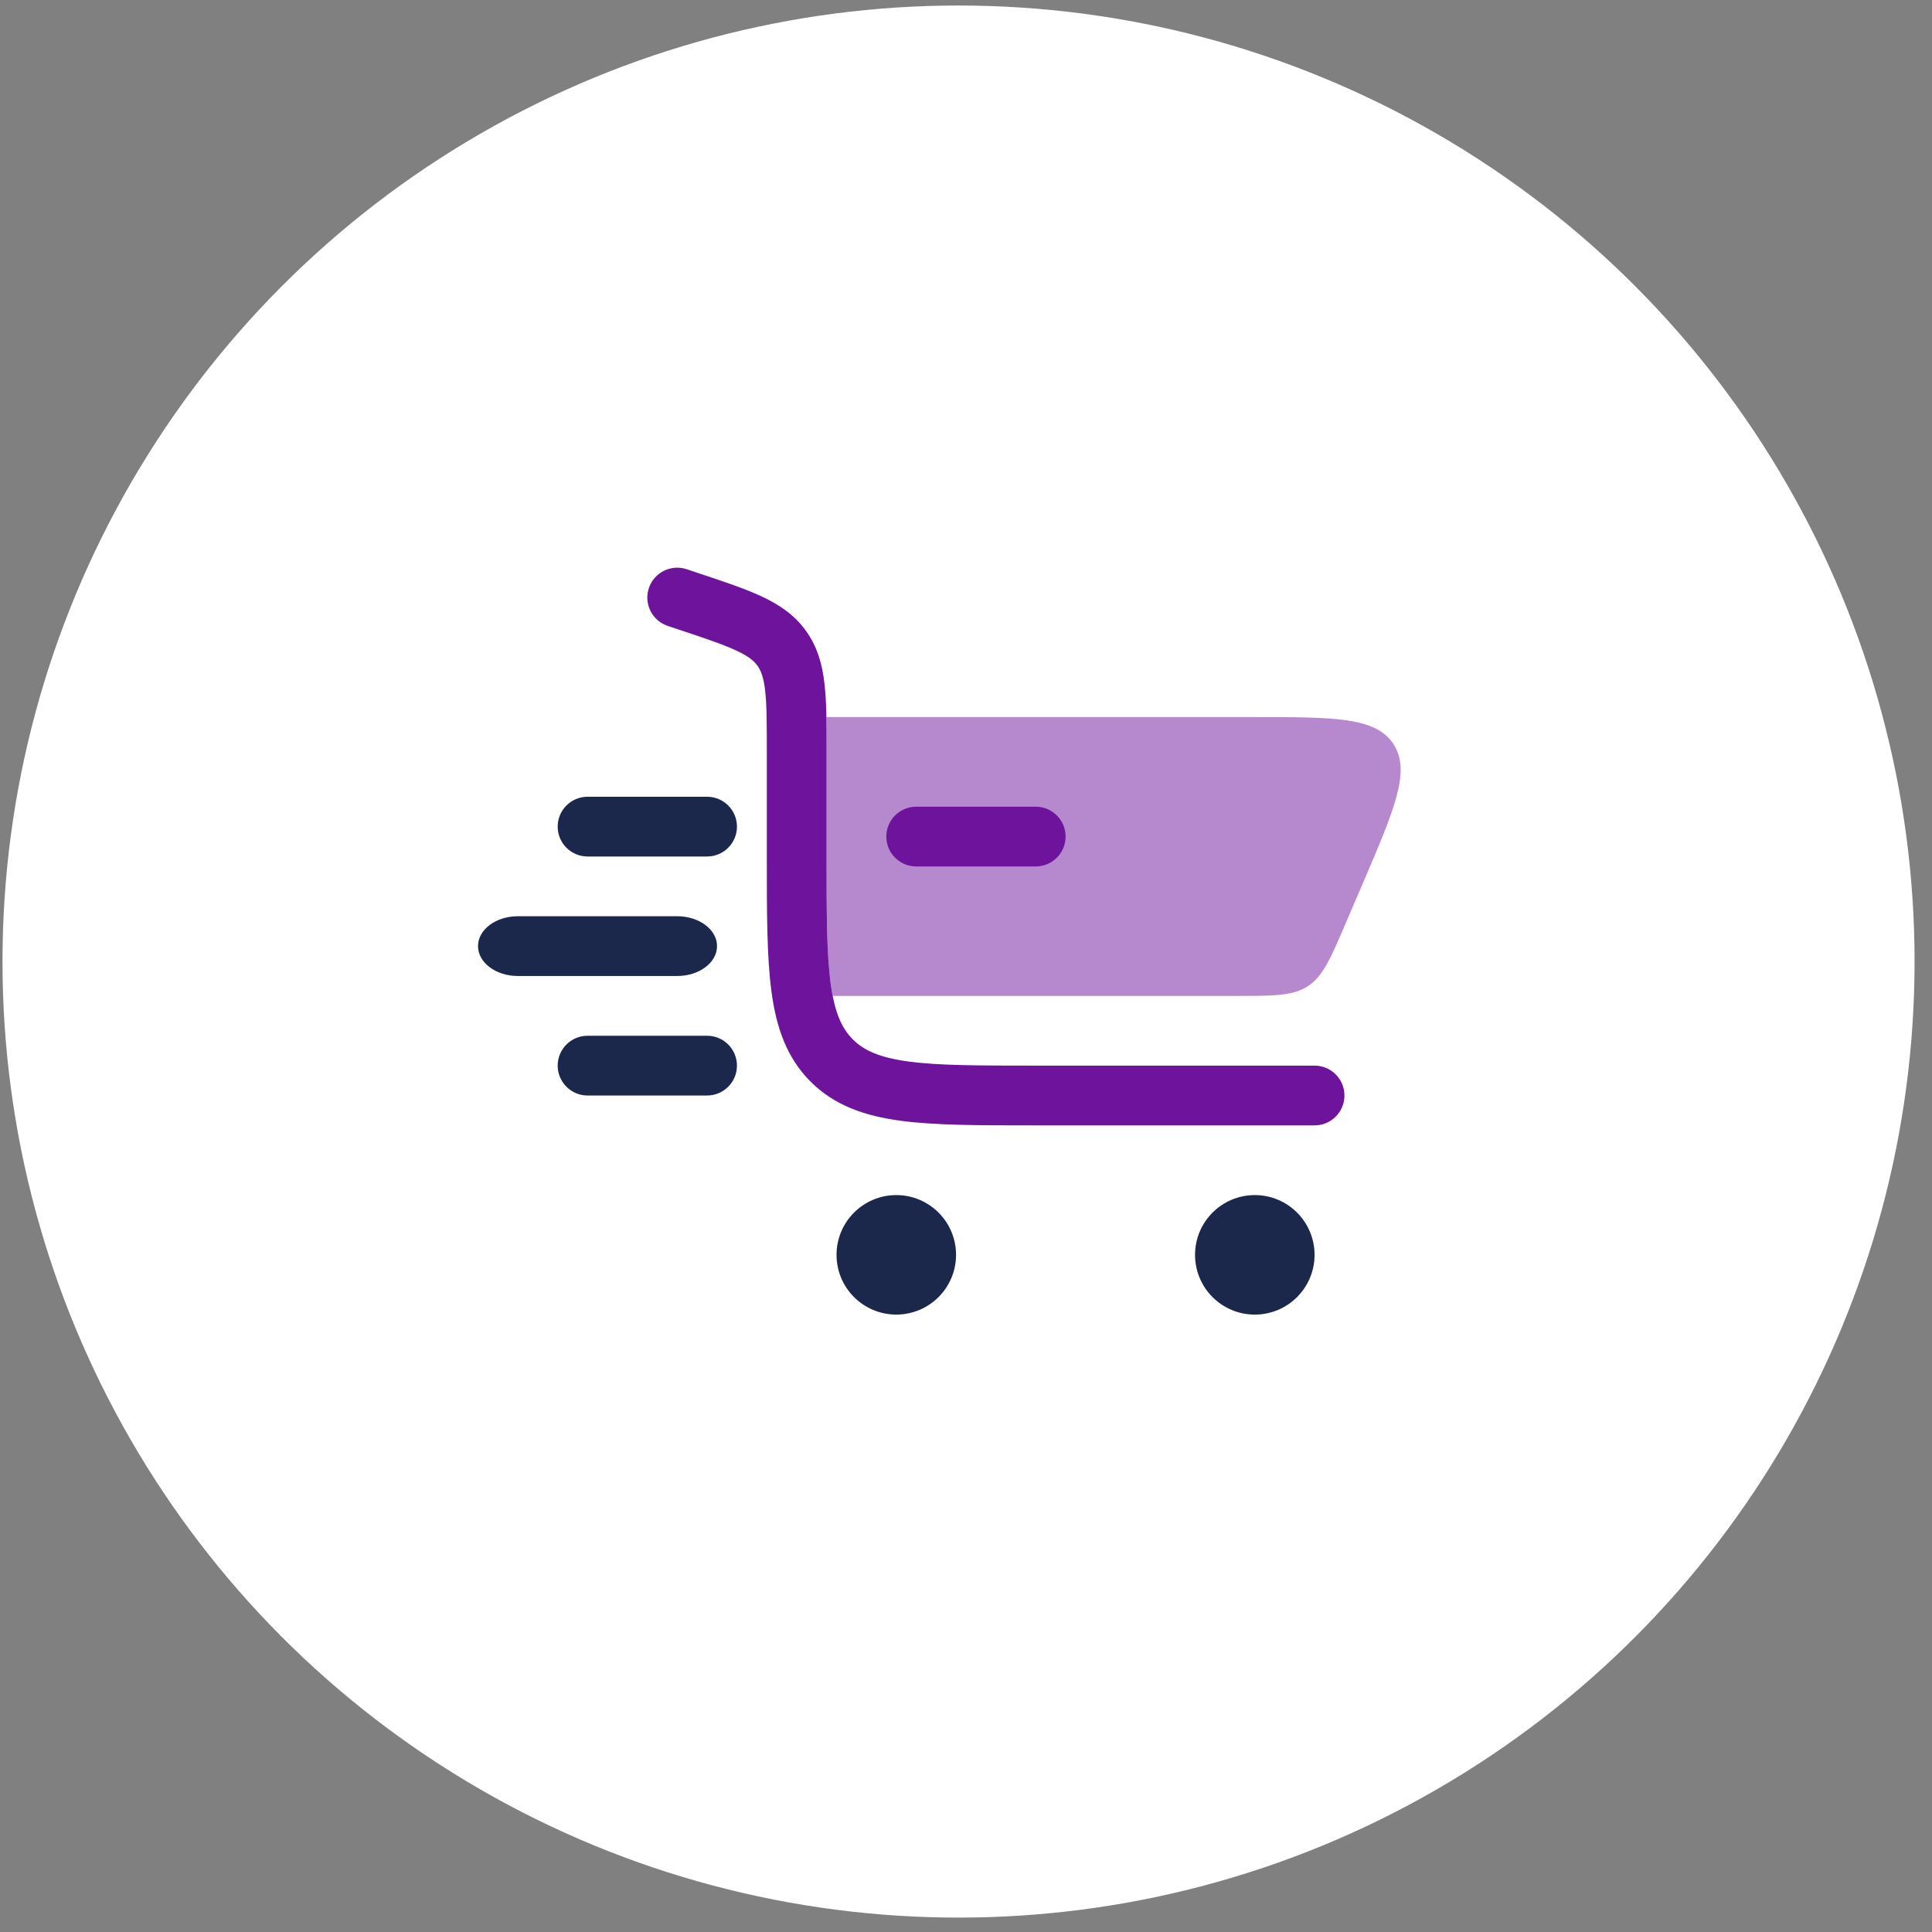
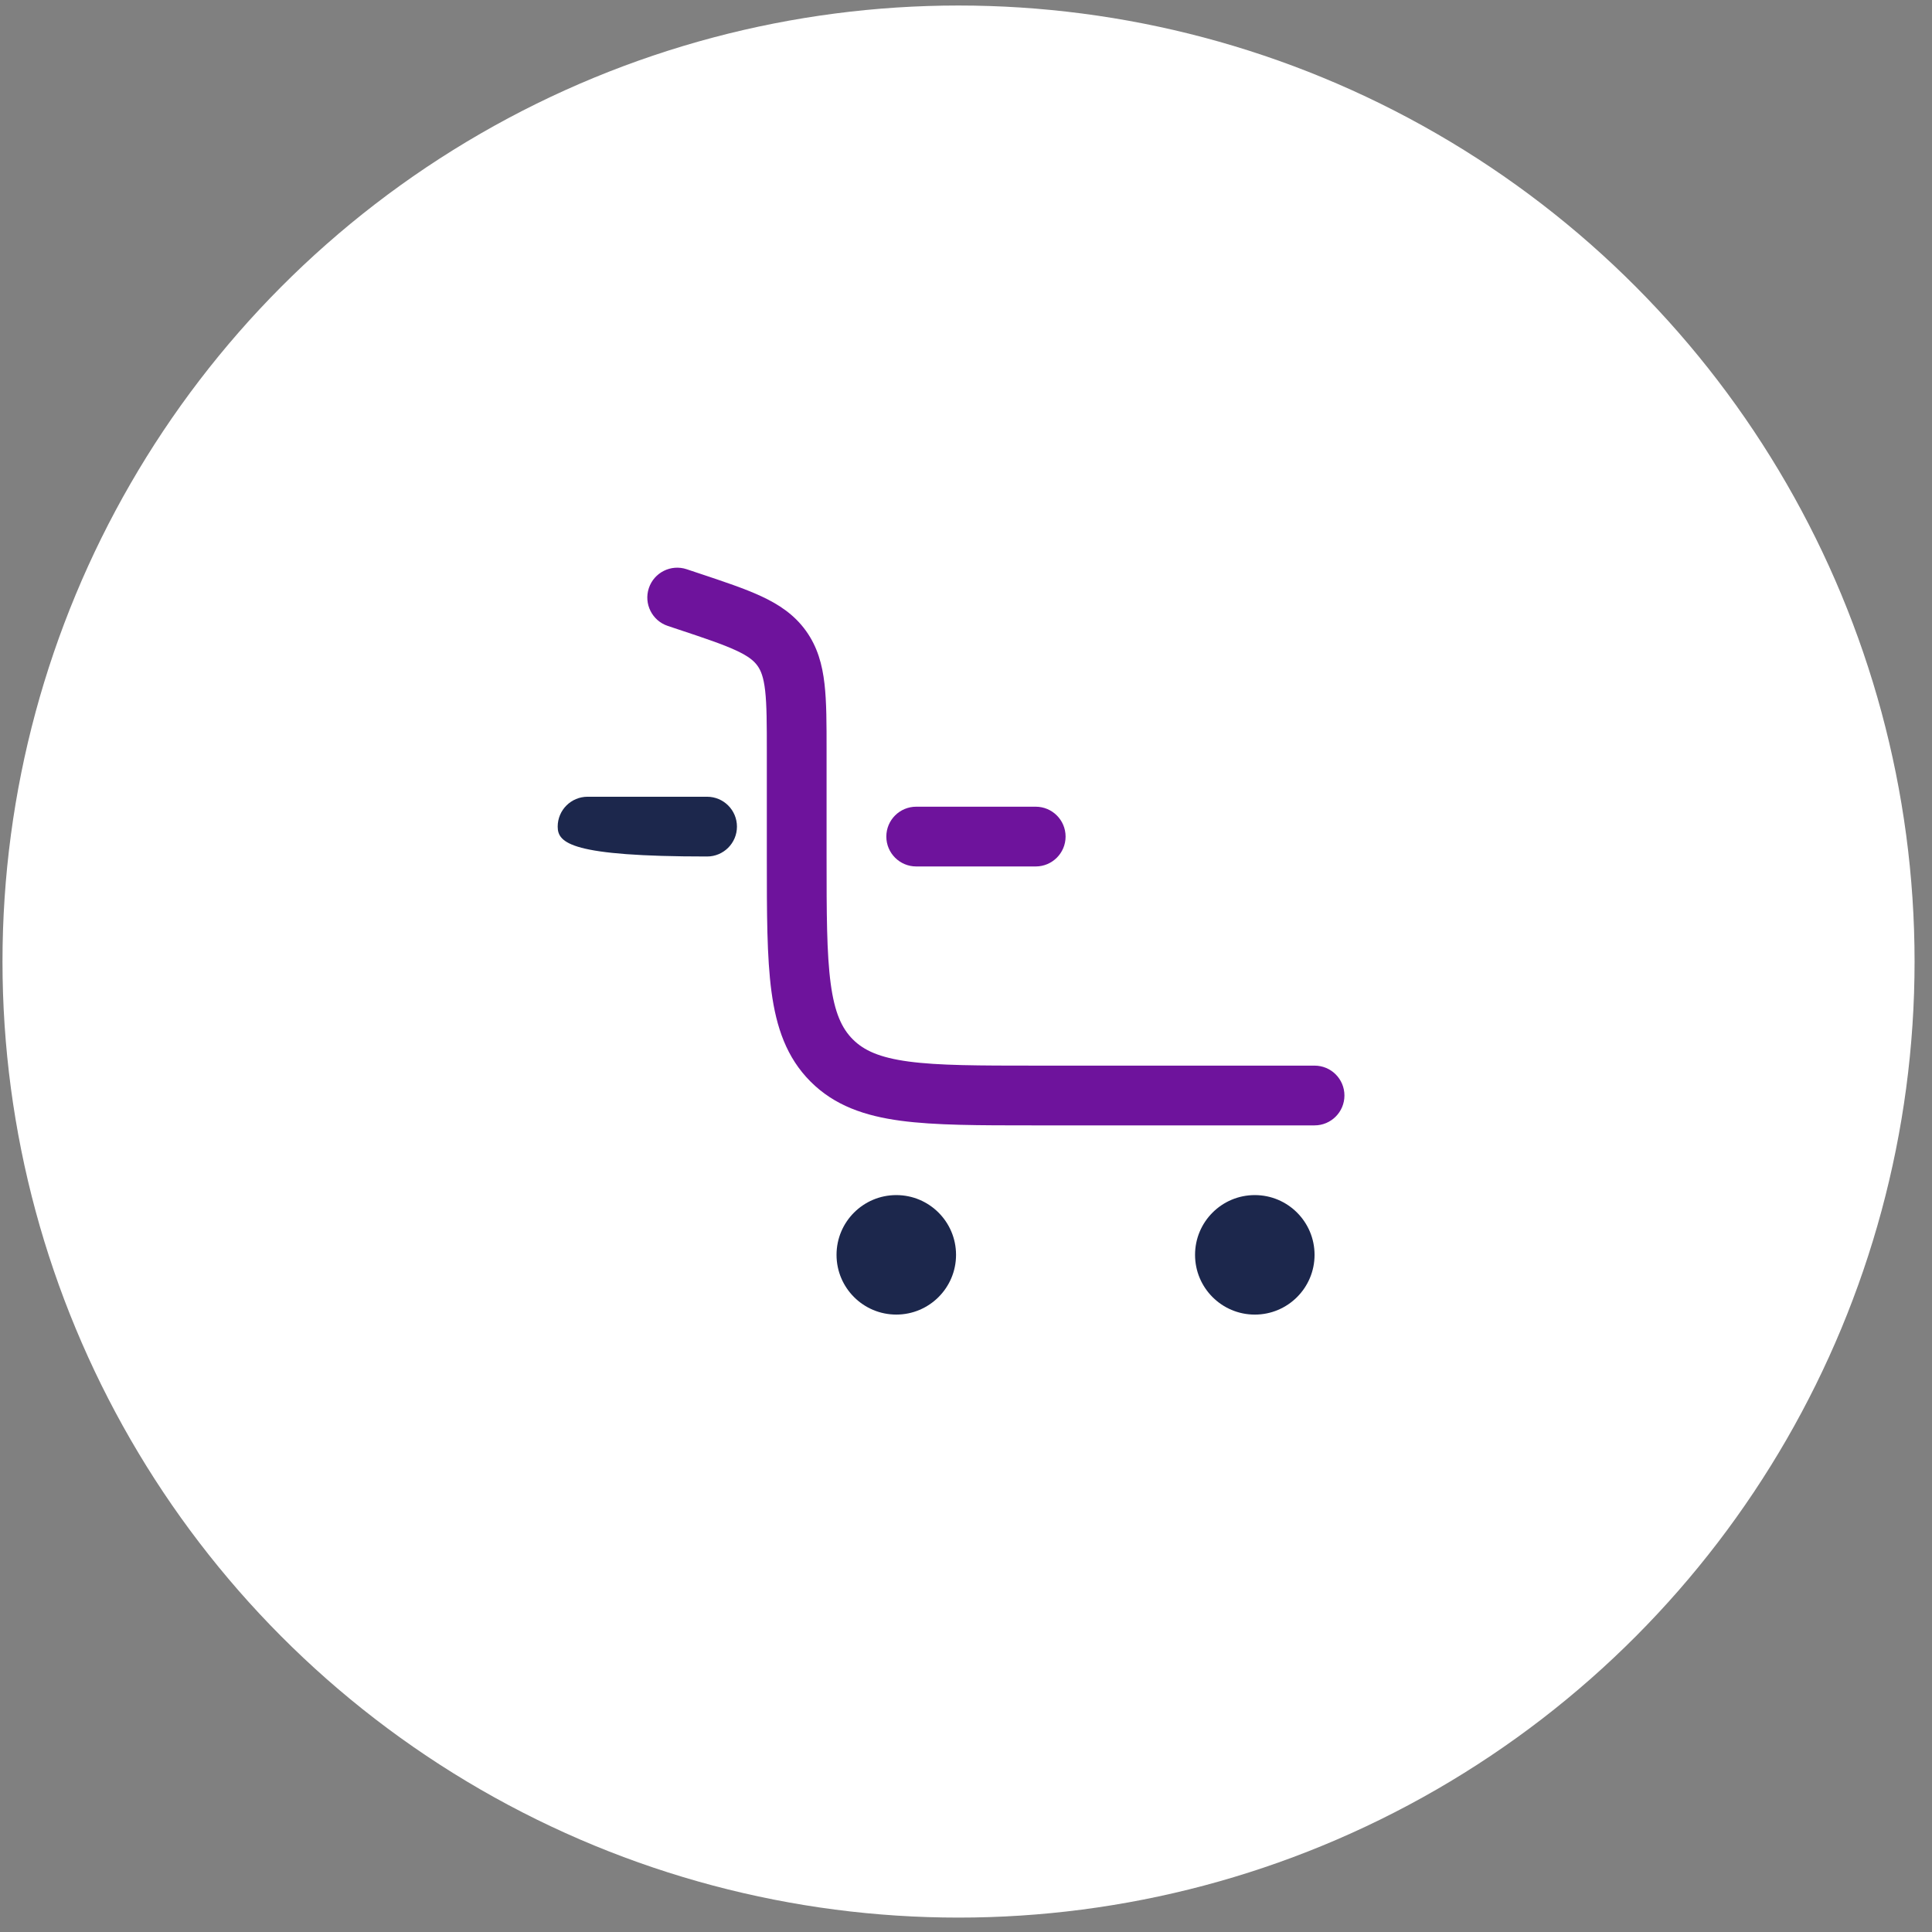
<svg xmlns="http://www.w3.org/2000/svg" width="97" height="97" viewBox="0 0 97 97" fill="none">
  <rect x="0" y="0" width="97" height="97" fill="#808080" stroke="none" />
  <circle cx="48.125" cy="48.277" r="48" fill="white" />
  <path fill-rule="evenodd" clip-rule="evenodd" d="M32.577 29.527C32.839 28.742 33.689 28.317 34.475 28.579L35.005 28.756C35.031 28.764 35.057 28.773 35.084 28.782C36.336 29.199 37.395 29.552 38.227 29.939C39.112 30.351 39.88 30.861 40.462 31.669C41.044 32.477 41.286 33.367 41.396 34.336C41.501 35.248 41.501 36.364 41.5 37.685L41.5 43.002C41.5 45.873 41.504 47.875 41.707 49.386C41.904 50.853 42.265 51.63 42.818 52.184C43.372 52.737 44.149 53.098 45.617 53.296C47.127 53.499 49.13 53.502 52 53.502H66C66.829 53.502 67.5 54.173 67.5 55.002C67.5 55.83 66.829 56.502 66 56.502H51.891C49.156 56.502 46.951 56.502 45.217 56.269C43.417 56.027 41.901 55.509 40.697 54.305C39.493 53.101 38.975 51.586 38.733 49.785C38.5 48.051 38.5 45.847 38.5 43.112L38.5 37.768C38.5 36.342 38.498 35.398 38.416 34.676C38.338 33.993 38.201 33.663 38.029 33.423C37.856 33.183 37.586 32.95 36.962 32.66C36.303 32.353 35.409 32.052 34.056 31.602L33.526 31.425C32.74 31.163 32.315 30.313 32.577 29.527Z" fill="#6E139C" />
-   <path opacity="0.5" d="M41.49 36.002C41.5 36.52 41.5 37.081 41.5 37.684L41.5 43.002C41.5 45.872 41.503 47.874 41.706 49.385C41.736 49.606 41.769 49.811 41.806 50.002H62.044C63.963 50.002 64.922 50.002 65.674 49.506C66.425 49.011 66.803 48.129 67.559 46.365L68.416 44.365C70.035 40.587 70.845 38.699 69.956 37.35C69.066 36.002 67.011 36.002 62.901 36.002H41.49Z" fill="#6E139C" />
  <path d="M44.5 42.002C44.5 41.173 45.172 40.502 46 40.502H52C52.828 40.502 53.5 41.173 53.5 42.002C53.5 42.83 52.828 43.502 52 43.502H46C45.172 43.502 44.5 42.83 44.5 42.002Z" fill="#6E139C" />
-   <path d="M28 41.502C28 40.673 28.672 40.002 29.5 40.002H35.5C36.328 40.002 37 40.673 37 41.502C37 42.33 36.328 43.002 35.5 43.002H29.5C28.672 43.002 28 42.33 28 41.502Z" fill="#1C274C" />
-   <path d="M28 53.502C28 52.673 28.672 52.002 29.5 52.002H35.5C36.328 52.002 37 52.673 37 53.502C37 54.33 36.328 55.002 35.5 55.002H29.5C28.672 55.002 28 54.33 28 53.502Z" fill="#1C274C" />
-   <path d="M24 47.502C24 46.673 24.895 46.002 26 46.002H34C35.105 46.002 36 46.673 36 47.502C36 48.33 35.105 49.002 34 49.002H26C24.895 49.002 24 48.33 24 47.502Z" fill="#1C274C" />
+   <path d="M28 41.502C28 40.673 28.672 40.002 29.5 40.002H35.5C36.328 40.002 37 40.673 37 41.502C37 42.33 36.328 43.002 35.5 43.002C28.672 43.002 28 42.33 28 41.502Z" fill="#1C274C" />
  <path d="M45 60.002C46.657 60.002 48 61.345 48 63.002C48 64.658 46.657 66.001 45 66.001C43.343 66.001 42 64.658 42 63.002C42 61.345 43.343 60.002 45 60.002Z" fill="#1C274C" />
  <path d="M66 63.002C66 61.345 64.657 60.002 63 60.002C61.343 60.002 60 61.345 60 63.002C60 64.659 61.343 66.002 63 66.002C64.657 66.002 66 64.659 66 63.002Z" fill="#1C274C" />
</svg>